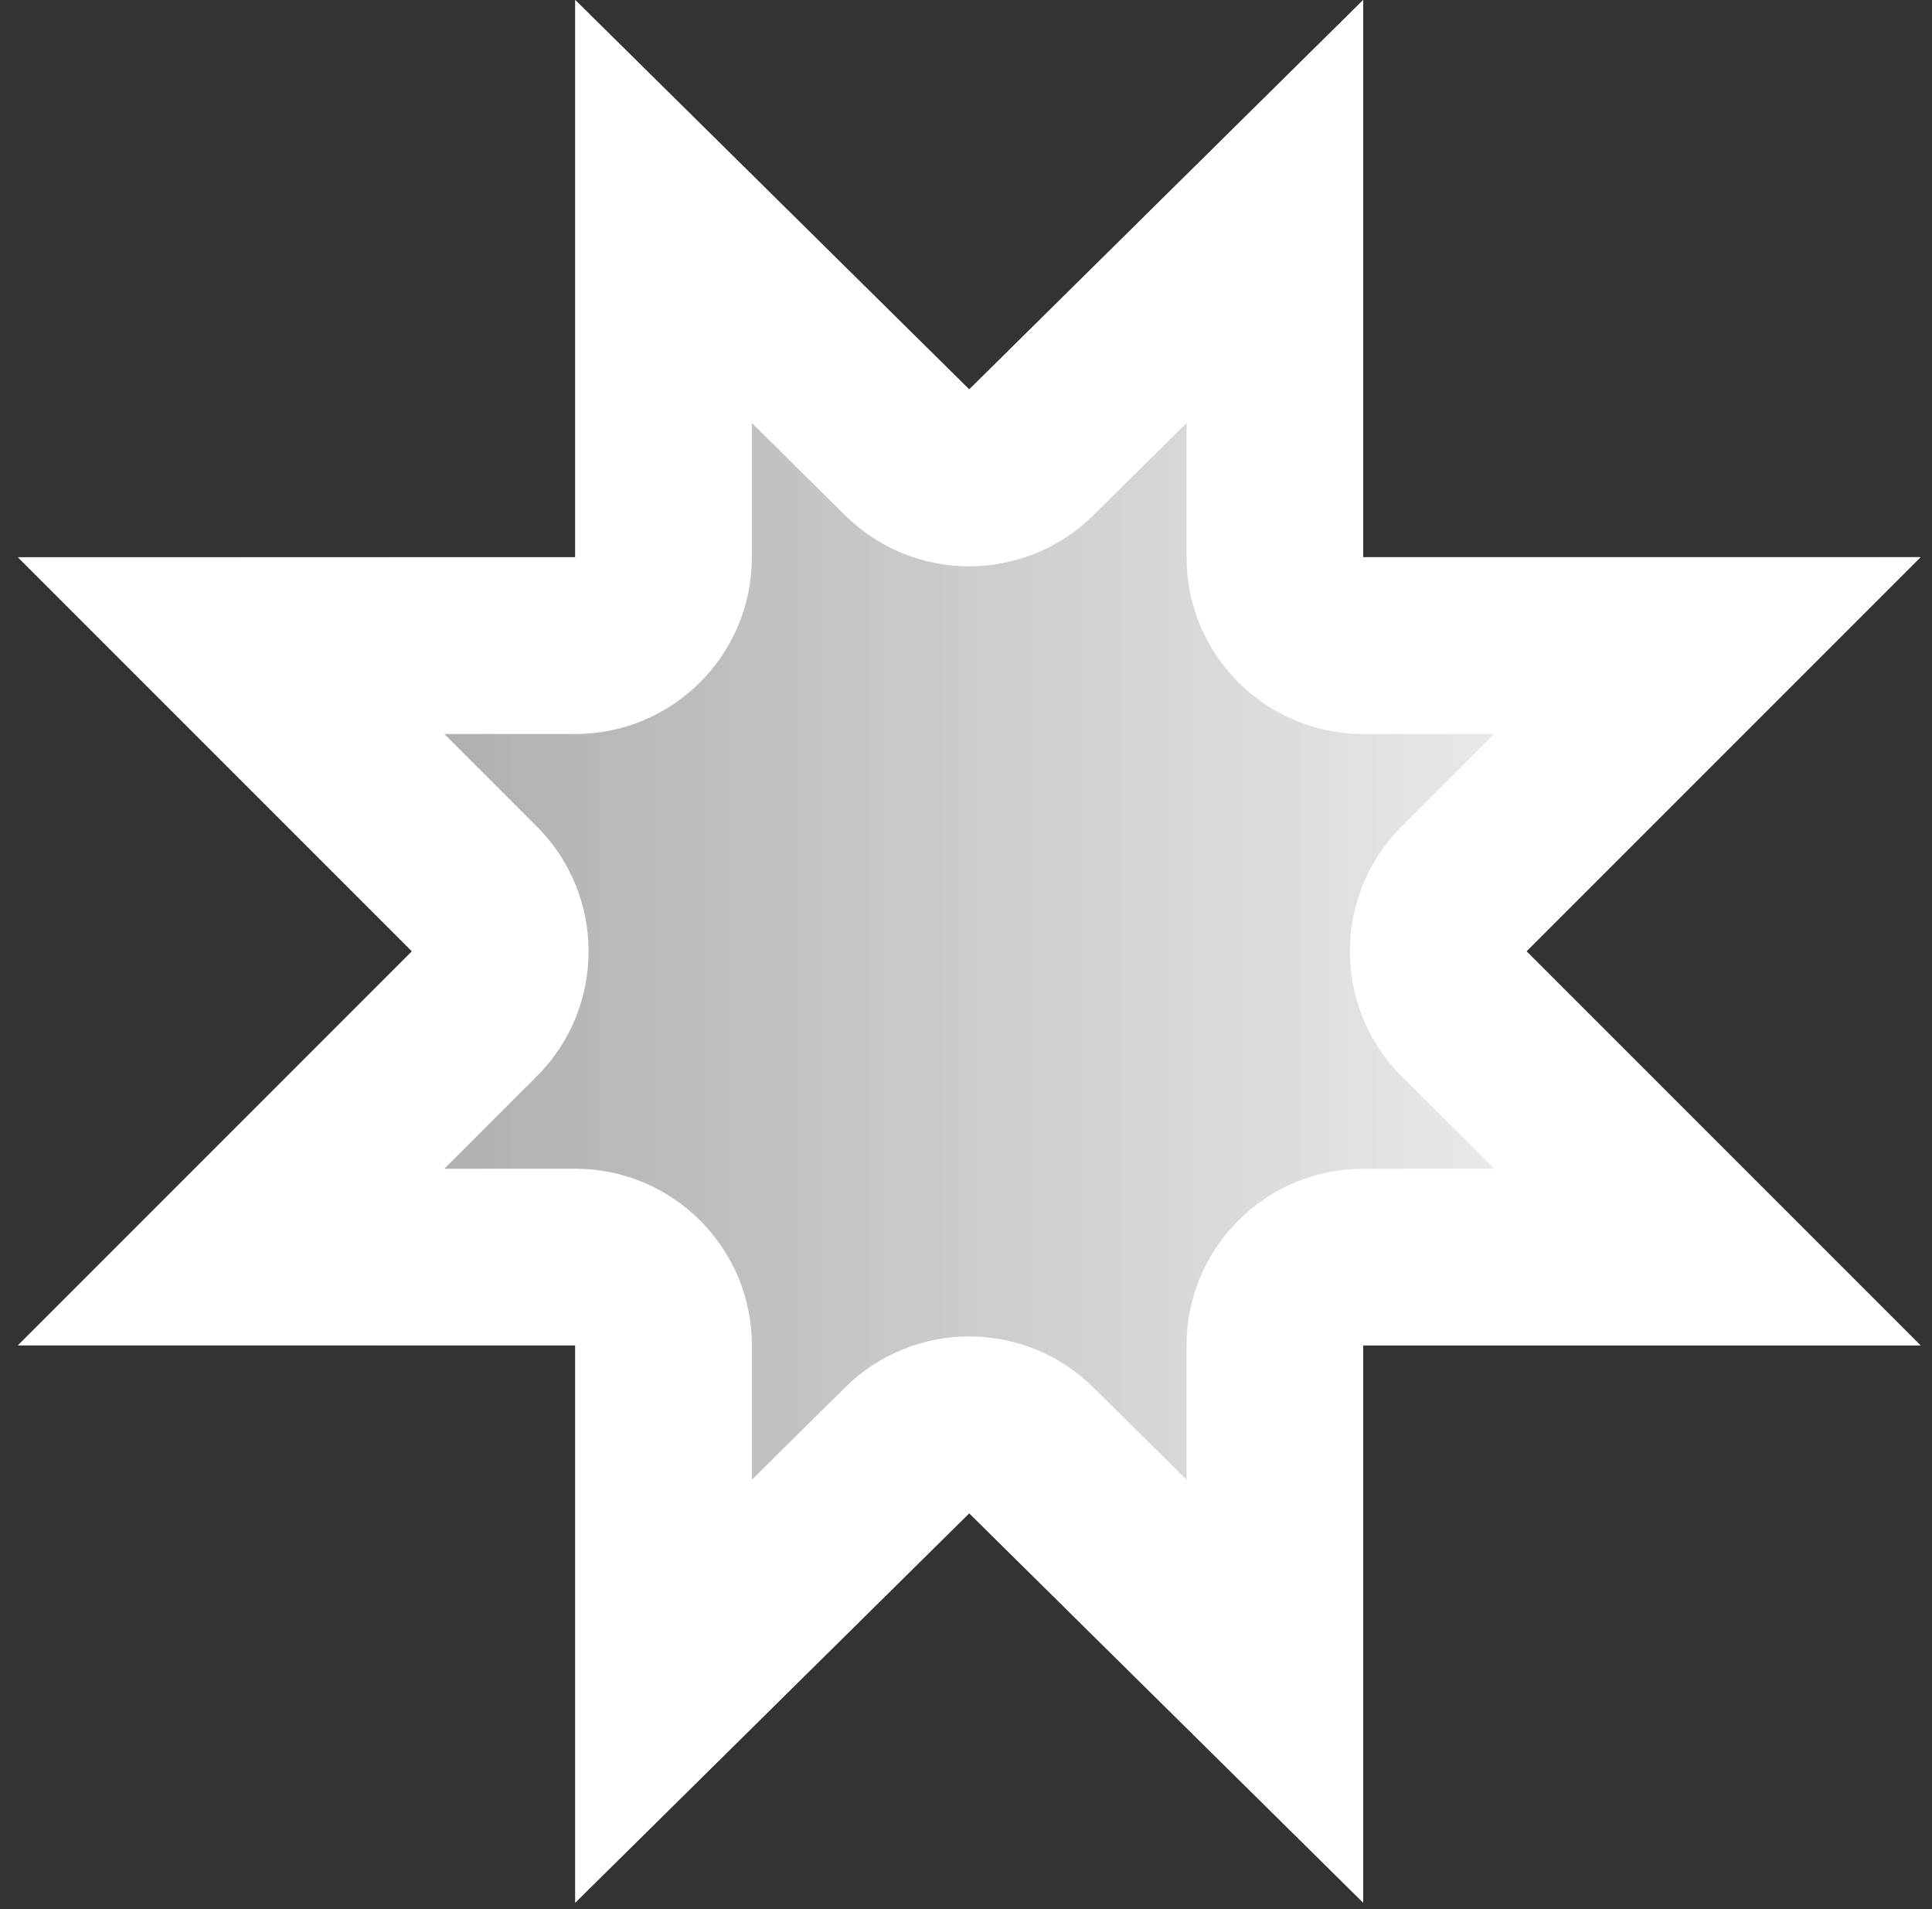
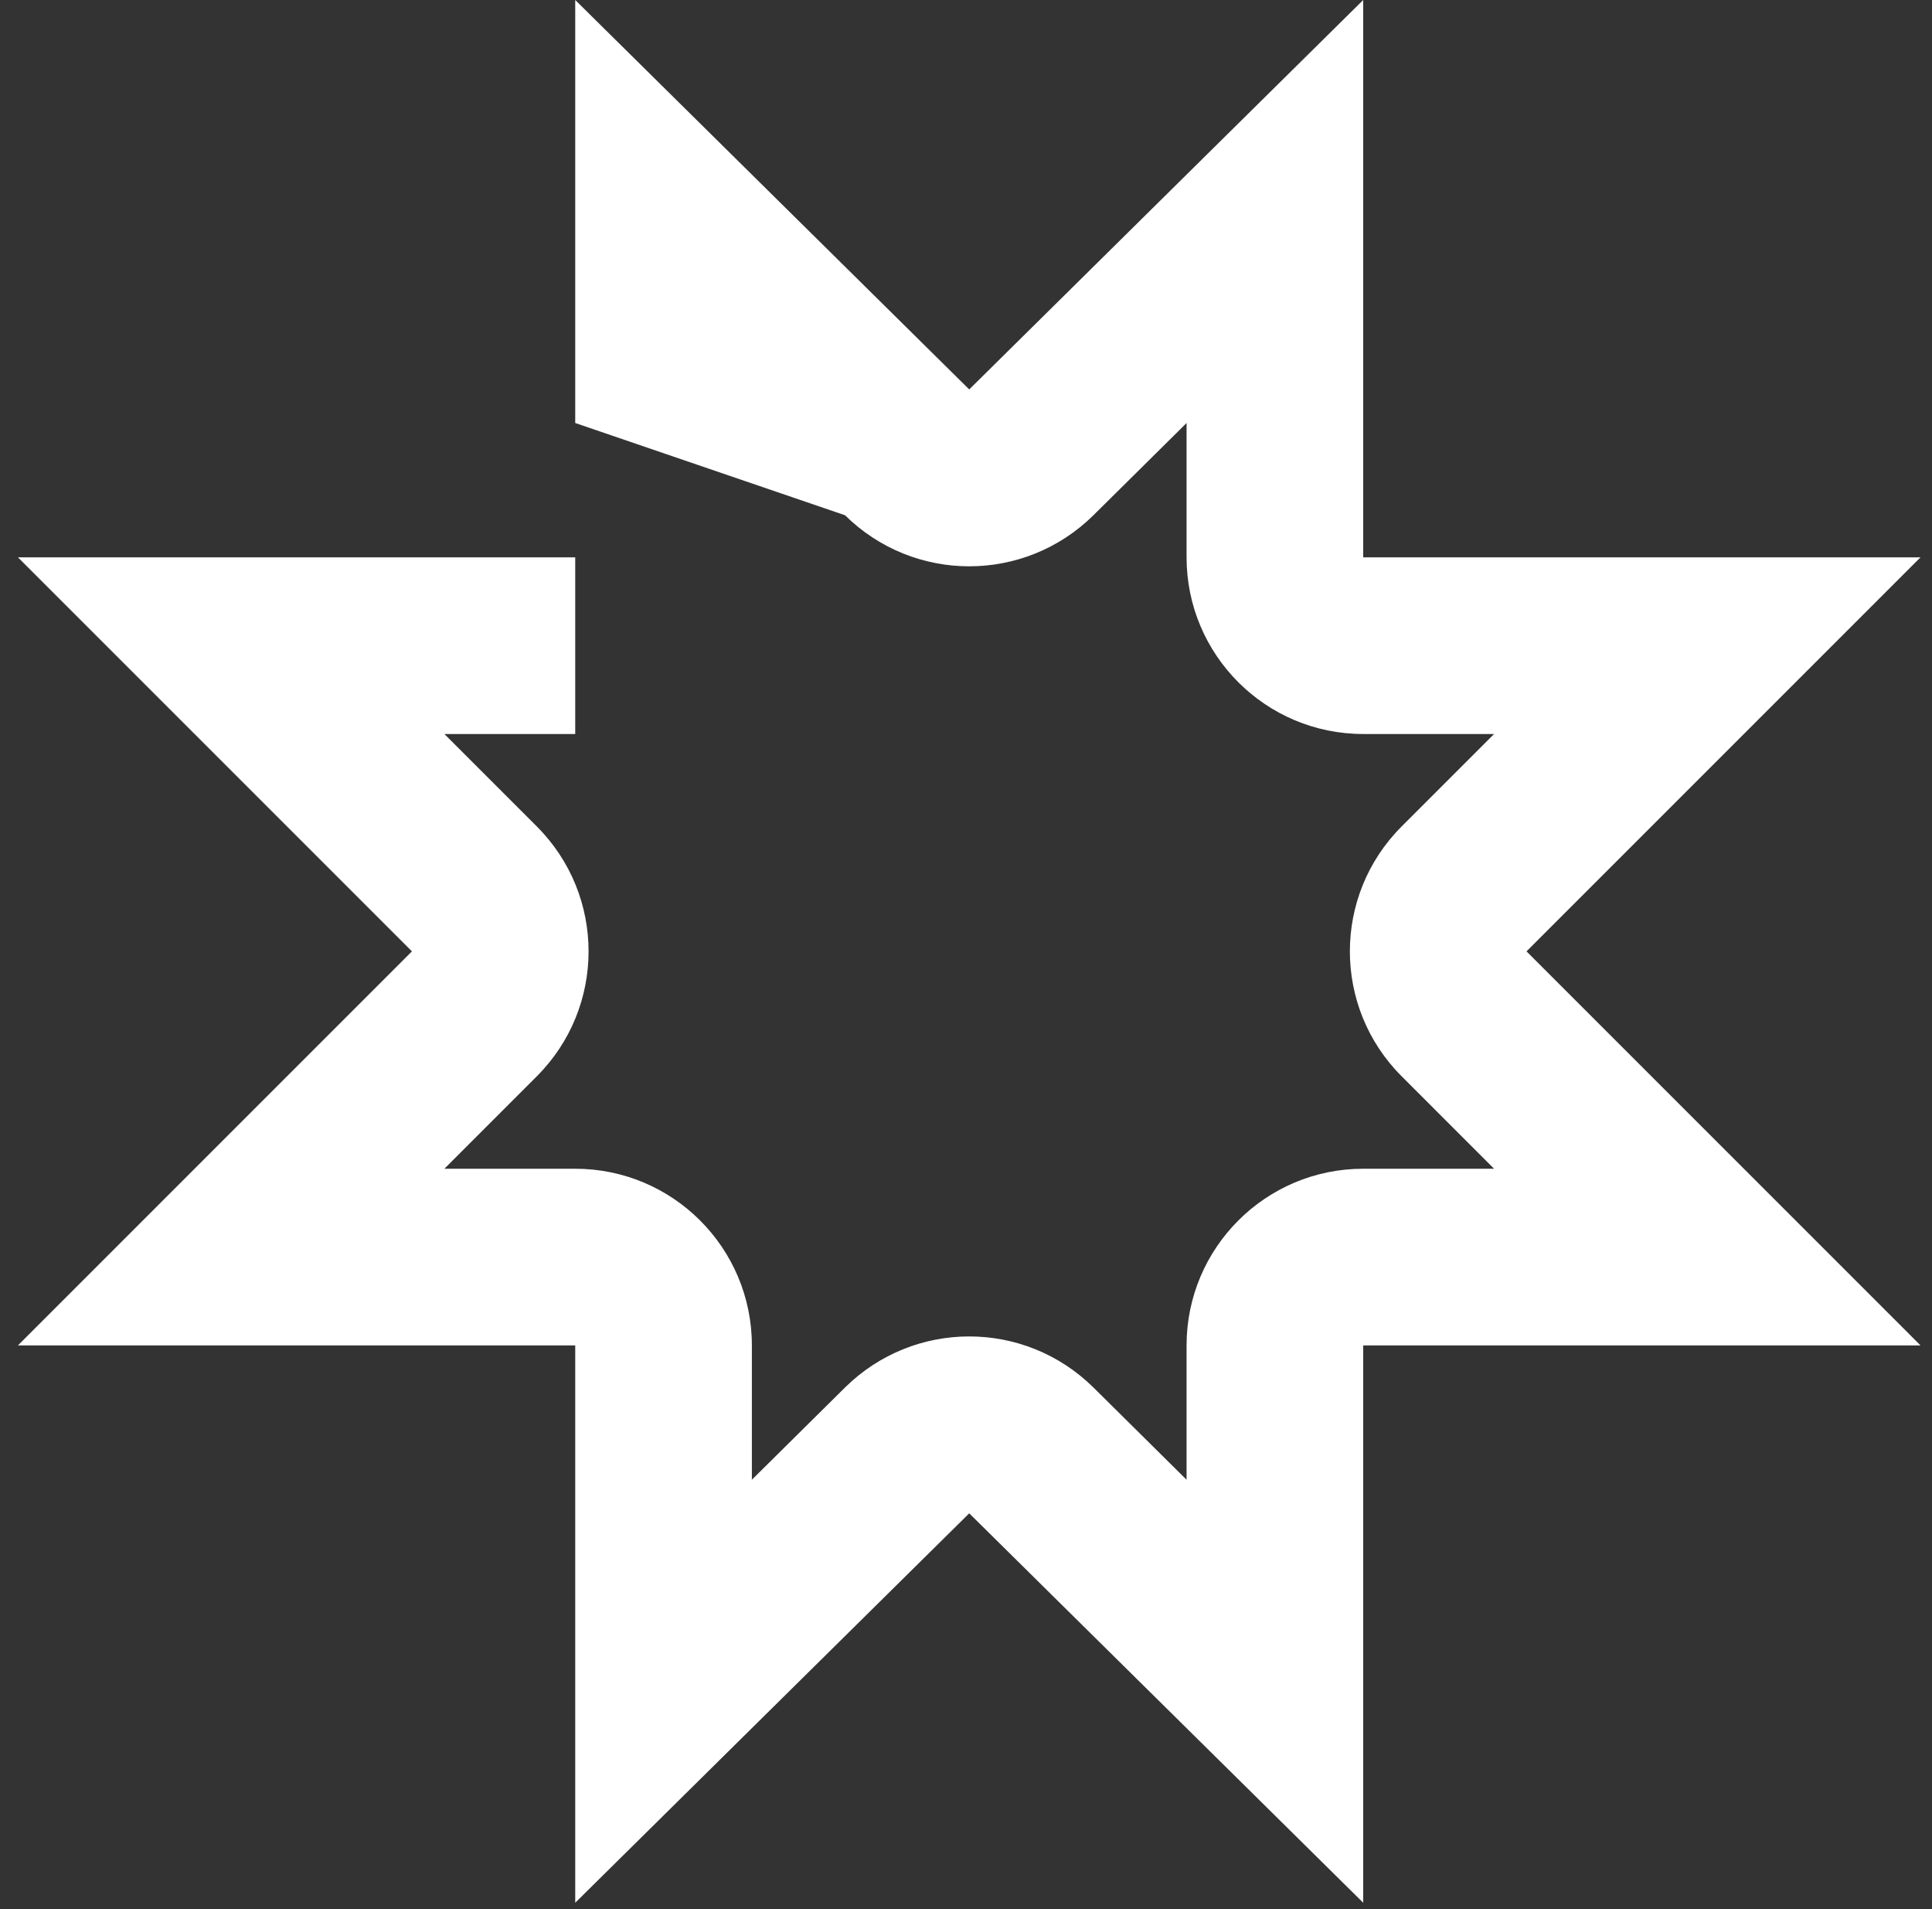
<svg xmlns="http://www.w3.org/2000/svg" width="84" height="83" viewBox="0 0 84 83" fill="none">
  <rect x="0" y="0" width="84" height="83" fill="#333333" stroke="none" />
-   <path d="M83.49 24.22H59.27V0L42.14 16.93L25.01 0V24.22H0.78L17.91 41.35L0.78 58.48H25.01V82.71L42.14 65.78L59.27 82.71V58.48H83.49L66.36 41.35L83.49 24.22Z" fill="url(#paint0_linear_285_955)" />
-   <path d="M51.59 18.39V24.23C51.59 28.47 55.03 31.91 59.27 31.91H64.96L60.94 35.93C57.94 38.93 57.94 43.79 60.94 46.79L64.96 50.81H59.27C55.03 50.81 51.59 54.25 51.59 58.49V64.33L47.54 60.32C46.04 58.84 44.09 58.1 42.14 58.1C40.19 58.1 38.24 58.84 36.74 60.32L32.69 64.33V58.49C32.69 54.25 29.25 50.81 25.01 50.81H19.32L23.34 46.79C26.34 43.79 26.34 38.93 23.34 35.93L19.32 31.91H25.01C29.25 31.91 32.69 28.47 32.69 24.23V18.39L36.74 22.4C38.24 23.88 40.19 24.62 42.14 24.62C44.09 24.62 46.04 23.88 47.54 22.4L51.59 18.39ZM59.27 0L42.14 16.93L25.01 0V24.23H0.78L17.91 41.36L0.78 58.49H25.01V82.72L42.14 65.79L59.27 82.72V58.49H83.5L66.37 41.36L83.5 24.23H59.27V0Z" fill="white" />
+   <path d="M51.59 18.39V24.23C51.59 28.47 55.03 31.91 59.27 31.91H64.96L60.94 35.93C57.94 38.93 57.94 43.79 60.94 46.79L64.96 50.81H59.27C55.03 50.81 51.59 54.25 51.59 58.49V64.33L47.54 60.32C46.04 58.84 44.09 58.1 42.14 58.1C40.19 58.1 38.24 58.84 36.74 60.32L32.69 64.33V58.49C32.69 54.25 29.25 50.81 25.01 50.81H19.32L23.34 46.79C26.34 43.79 26.34 38.93 23.34 35.93L19.32 31.91H25.01V18.39L36.74 22.4C38.24 23.88 40.19 24.62 42.14 24.62C44.09 24.62 46.04 23.88 47.54 22.4L51.59 18.39ZM59.27 0L42.14 16.93L25.01 0V24.23H0.78L17.91 41.36L0.78 58.49H25.01V82.72L42.14 65.79L59.27 82.72V58.49H83.5L66.37 41.36L83.5 24.23H59.27V0Z" fill="white" />
  <defs>
    <linearGradient id="paint0_linear_285_955" x1="0.782" y1="41.354" x2="83.494" y2="41.354" gradientUnits="userSpaceOnUse">
      <stop stop-color="white" stop-opacity="0.5" />
      <stop offset="1" stop-color="white" />
    </linearGradient>
  </defs>
</svg>